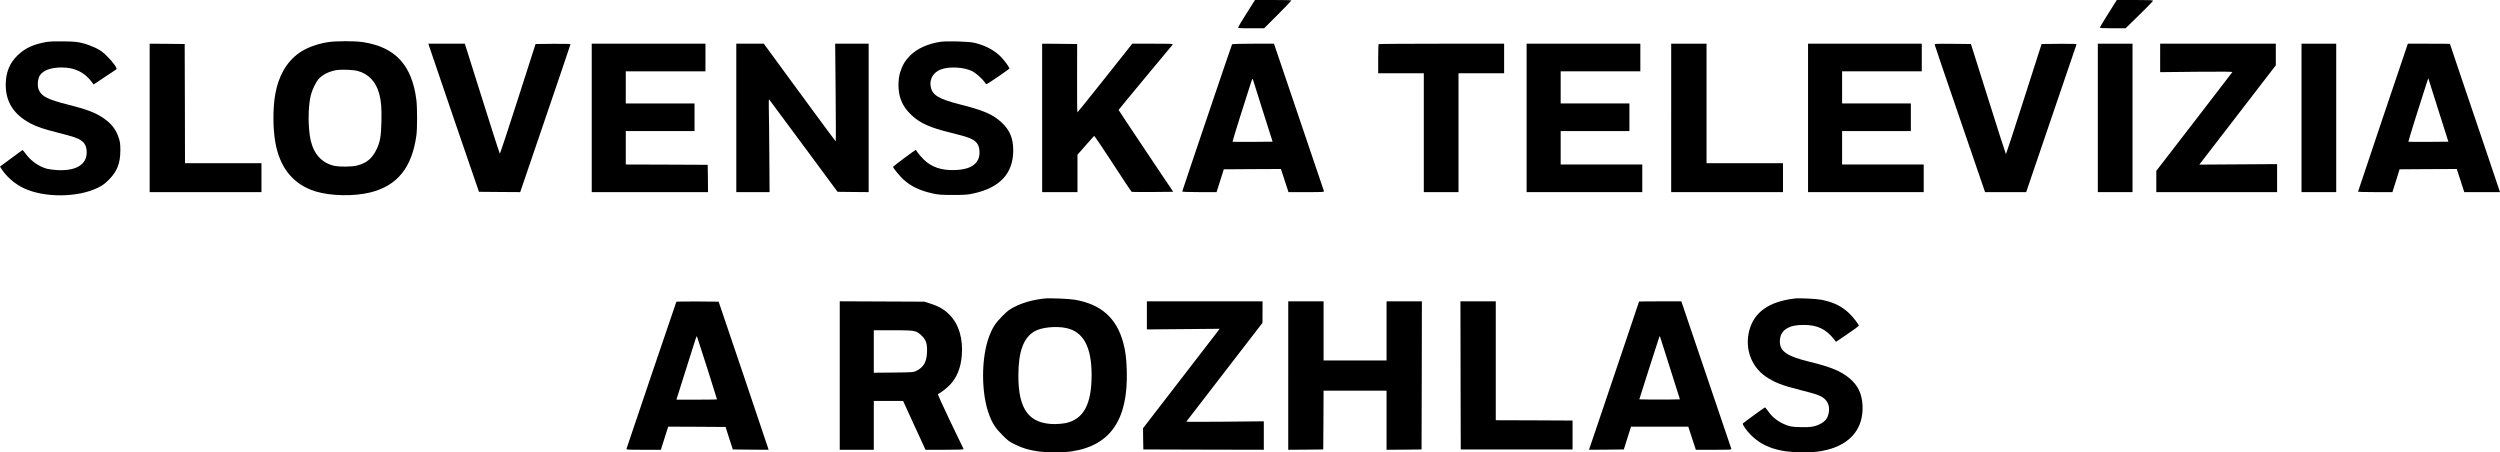
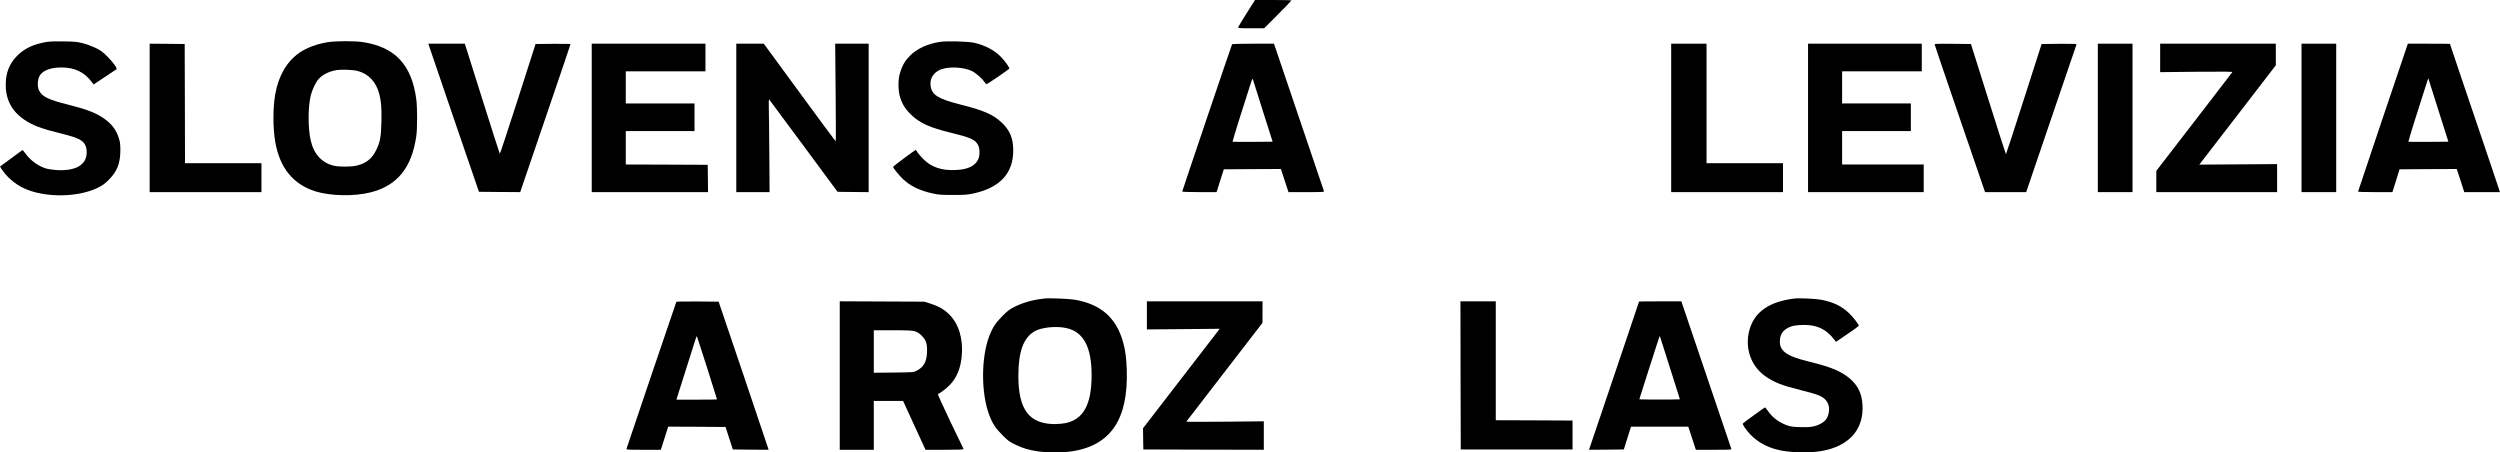
<svg xmlns="http://www.w3.org/2000/svg" version="1.0" preserveAspectRatio="xMidYMid meet" viewBox="123.08 1573 3890.83 704">
  <g transform="translate(0,4113) scale(0.1,-0.1)" fill="#000000" stroke="none">
    <path d="M20635 25198 c-70 -111 -130 -210 -133 -220 -4 -17 7 -18 199 -18 l204 0 213 213 c116 117 212 216 212 220 0 4 -128 7 -284 7 l-283 0 -128 -202z" />
-     <path d="M34045 25193 c-71 -113 -131 -212 -133 -220 -3 -10 35 -13 198 -13 l202 0 212 207 c116 113 212 212 214 220 3 11 -50 13 -280 13 l-283 0 -130 -207z" />
    <path d="M1949 24746 c-196 -35 -327 -95 -439 -202 -130 -124 -190 -271 -190 -464 0 -267 124 -461 382 -599 100 -54 217 -93 449 -151 229 -58 291 -79 349 -121 55 -40 79 -95 80 -180 0 -193 -168 -293 -465 -276 -55 4 -125 13 -155 21 -129 36 -257 128 -335 240 -24 35 -42 53 -49 48 -6 -5 -86 -64 -178 -131 l-167 -123 16 -27 c81 -128 212 -244 356 -311 318 -149 832 -146 1146 6 79 39 110 61 177 128 128 129 177 253 178 456 0 91 -4 129 -22 185 -44 140 -116 233 -252 324 -118 79 -256 131 -538 202 -317 81 -403 123 -454 222 -30 60 -23 178 14 235 53 79 171 122 338 122 205 0 356 -74 472 -230 l25 -35 173 115 c95 63 177 118 182 121 19 12 -45 103 -136 195 -77 77 -106 98 -186 138 -52 25 -140 58 -195 72 -88 23 -124 27 -300 30 -137 2 -224 -1 -276 -10z" />
-     <path d="M6335 24744 c-170 -26 -338 -89 -449 -168 -196 -140 -321 -357 -372 -646 -37 -213 -37 -522 1 -740 70 -404 280 -661 627 -769 238 -73 604 -79 856 -15 418 105 644 387 713 884 15 109 15 438 0 555 -69 544 -329 824 -836 900 -125 19 -416 18 -540 -1z m462 -448 c171 -46 288 -171 337 -361 30 -112 38 -224 33 -429 -6 -233 -20 -313 -76 -431 -67 -140 -154 -213 -302 -251 -78 -21 -268 -23 -354 -5 -192 42 -320 180 -369 398 -44 197 -42 526 3 704 22 85 76 197 118 246 62 72 168 124 288 143 76 11 254 4 322 -14z" />
+     <path d="M6335 24744 c-170 -26 -338 -89 -449 -168 -196 -140 -321 -357 -372 -646 -37 -213 -37 -522 1 -740 70 -404 280 -661 627 -769 238 -73 604 -79 856 -15 418 105 644 387 713 884 15 109 15 438 0 555 -69 544 -329 824 -836 900 -125 19 -416 18 -540 -1z m462 -448 c171 -46 288 -171 337 -361 30 -112 38 -224 33 -429 -6 -233 -20 -313 -76 -431 -67 -140 -154 -213 -302 -251 -78 -21 -268 -23 -354 -5 -192 42 -320 180 -369 398 -44 197 -42 526 3 704 22 85 76 197 118 246 62 72 168 124 288 143 76 11 254 4 322 -14" />
    <path d="M15865 24749 c-194 -29 -363 -106 -470 -214 -78 -78 -121 -152 -156 -265 -35 -112 -33 -284 4 -396 35 -106 86 -183 180 -271 131 -122 286 -191 604 -268 307 -75 378 -107 423 -187 33 -59 34 -173 2 -234 -52 -101 -161 -151 -346 -160 -217 -11 -381 44 -503 168 -35 35 -75 81 -90 103 -14 22 -27 41 -29 43 -3 5 -354 -256 -354 -264 0 -18 96 -137 154 -191 119 -112 262 -180 468 -225 88 -19 134 -22 313 -22 180 0 225 3 315 23 413 89 620 313 620 670 0 189 -52 314 -180 434 -134 126 -281 190 -649 282 -340 86 -438 148 -457 289 -16 114 47 213 161 256 130 48 357 36 483 -26 58 -28 155 -113 193 -169 13 -19 27 -35 32 -35 15 0 357 234 357 244 0 18 -63 107 -120 169 -99 108 -255 193 -430 232 -88 20 -429 29 -525 14z" />
    <path d="M3560 23565 l0 -1155 870 0 870 0 0 225 0 225 -595 0 -595 0 -2 928 -3 927 -272 3 -273 2 0 -1155z" />
    <path d="M7904 24698 c3 -13 180 -531 393 -1153 l388 -1130 321 -3 321 -2 391 1147 c216 632 392 1151 392 1156 0 4 -122 6 -272 5 l-272 -3 -275 -857 c-151 -472 -278 -855 -282 -850 -4 4 -128 391 -275 859 l-269 853 -284 0 -283 0 6 -22z" />
    <path d="M10440 23565 l0 -1155 905 0 905 0 -2 213 -3 212 -637 3 -638 2 0 260 0 260 535 0 535 0 0 215 0 215 -535 0 -535 0 0 250 0 250 620 0 620 0 0 215 0 215 -885 0 -885 0 0 -1155z" />
    <path d="M12690 23565 l0 -1155 259 0 259 0 -4 593 c-2 325 -6 652 -8 725 -2 77 0 130 5 125 5 -5 247 -331 537 -724 l528 -714 242 -3 242 -2 0 1155 0 1155 -260 0 -261 0 7 -760 c4 -418 5 -760 1 -760 -3 0 -256 342 -562 760 l-557 760 -214 0 -214 0 0 -1155z" />
-     <path d="M17450 23565 l0 -1155 275 0 275 0 0 291 0 291 125 143 c69 79 129 146 134 150 5 3 136 -191 292 -431 155 -240 287 -438 293 -440 6 -2 154 -3 329 -2 l317 3 -425 634 c-234 349 -425 637 -425 640 0 3 186 229 413 502 226 273 418 503 426 512 12 16 -9 17 -306 17 l-320 0 -424 -534 c-233 -294 -427 -535 -430 -535 -4 -1 -6 239 -5 532 l1 532 -272 3 -273 2 0 -1155z" />
    <path d="M20406 24711 c-8 -13 -776 -2282 -776 -2292 0 -5 120 -9 268 -9 l267 0 56 178 56 177 444 3 445 2 59 -180 59 -180 279 0 c262 0 279 1 272 18 -5 14 -606 1786 -737 2175 l-40 117 -323 0 c-178 0 -326 -4 -329 -9z m483 -1051 l148 -465 -310 -3 c-171 -1 -312 0 -314 2 -4 3 200 656 284 911 26 76 27 79 36 50 5 -16 75 -239 156 -495z" />
-     <path d="M22687 24713 c-4 -3 -7 -107 -7 -230 l0 -223 355 0 355 0 0 -925 0 -925 270 0 270 0 0 925 0 925 355 0 355 0 0 230 0 230 -973 0 c-536 0 -977 -3 -980 -7z" />
-     <path d="M24990 23565 l0 -1155 900 0 900 0 0 215 0 215 -635 0 -635 0 0 260 0 260 535 0 535 0 0 215 0 215 -535 0 -535 0 0 250 0 250 620 0 620 0 0 215 0 215 -885 0 -885 0 0 -1155z" />
    <path d="M27240 23565 l0 -1155 870 0 870 0 0 225 0 225 -595 0 -595 0 0 930 0 930 -275 0 -275 0 0 -1155z" />
    <path d="M29370 23565 l0 -1155 900 0 900 0 0 215 0 215 -635 0 -635 0 0 260 0 260 535 0 535 0 0 215 0 215 -535 0 -535 0 0 250 0 250 620 0 620 0 0 215 0 215 -885 0 -885 0 0 -1155z" />
    <path d="M31342 24702 c2 -11 178 -530 393 -1155 l390 -1137 320 0 320 0 389 1143 c214 628 392 1148 394 1155 3 10 -52 12 -269 10 l-274 -3 -275 -857 c-151 -472 -277 -858 -280 -858 -3 0 -127 386 -275 858 l-270 857 -283 3 c-272 2 -283 2 -280 -16z" />
    <path d="M33880 23565 l0 -1155 270 0 270 0 0 1155 0 1155 -270 0 -270 0 0 -1155z" />
    <path d="M34850 24498 l0 -221 565 6 c429 4 563 2 558 -6 -4 -7 -272 -355 -595 -774 l-588 -762 0 -165 0 -166 940 0 940 0 0 218 0 218 -605 -4 -606 -4 596 773 595 773 0 168 0 168 -900 0 -900 0 0 -222z" />
    <path d="M37050 23565 l0 -1155 270 0 270 0 0 1155 0 1155 -270 0 -270 0 0 -1155z" />
    <path d="M38317 23572 c-213 -631 -387 -1150 -387 -1154 0 -5 120 -8 268 -8 l267 0 56 178 55 177 445 3 445 2 59 -180 58 -180 278 0 278 0 -208 618 c-115 339 -291 857 -390 1151 -100 294 -181 536 -181 538 0 2 -147 3 -327 3 l-328 0 -388 -1148z m709 -380 c-170 -1 -311 0 -313 2 -4 4 180 593 274 880 l36 109 156 -494 157 -494 -310 -3z" />
    <path d="M17485 20754 c-181 -20 -335 -63 -470 -132 -74 -38 -107 -63 -185 -142 -103 -103 -152 -178 -201 -305 -131 -339 -131 -901 0 -1240 49 -129 98 -202 202 -306 85 -86 107 -103 200 -148 117 -57 208 -84 354 -106 128 -19 400 -19 525 0 606 92 881 497 857 1265 -6 188 -21 307 -58 437 -105 377 -345 588 -749 658 -92 16 -393 28 -475 19z m338 -459 c269 -57 396 -292 397 -730 0 -459 -125 -690 -405 -750 -39 -8 -113 -15 -165 -15 -401 0 -570 223 -570 750 0 377 78 592 252 694 105 61 332 85 491 51z" />
    <path d="M29160 20754 c-399 -48 -630 -212 -705 -499 -71 -273 26 -552 248 -709 136 -96 265 -147 562 -220 242 -60 319 -89 371 -142 53 -53 72 -126 55 -213 -16 -81 -54 -130 -131 -169 -88 -44 -159 -55 -320 -49 -111 3 -147 9 -201 29 -127 47 -224 121 -294 223 -21 30 -41 55 -45 55 -7 0 -324 -231 -344 -250 -13 -13 53 -109 123 -179 188 -188 434 -271 803 -271 169 0 270 10 388 40 368 93 564 339 548 689 -9 184 -70 312 -202 423 -133 111 -291 177 -623 258 -370 90 -478 171 -460 348 8 76 42 131 106 169 68 41 140 56 266 56 209 0 344 -64 471 -225 l29 -38 178 121 c97 66 177 124 177 128 0 23 -88 136 -154 199 -115 109 -244 171 -430 207 -78 16 -345 28 -416 19z" />
    <path d="M11757 20703 c-5 -9 -767 -2256 -775 -2285 -4 -17 12 -18 265 -18 l269 0 57 180 57 180 447 -2 446 -3 56 -175 57 -175 278 -3 278 -2 -6 22 c-3 13 -178 532 -388 1153 l-383 1130 -327 3 c-180 1 -329 -1 -331 -5z m479 -1028 c85 -268 154 -489 154 -491 0 -2 -142 -4 -316 -4 l-315 0 6 23 c11 33 273 864 291 920 9 27 18 46 21 44 2 -3 74 -224 159 -492z" />
    <path d="M14300 19555 l0 -1155 265 0 265 0 0 380 0 380 228 0 228 0 174 -380 175 -380 299 0 c234 0 297 3 293 13 -3 6 -96 201 -208 431 -115 240 -197 422 -191 424 37 12 136 89 191 147 105 113 163 257 180 445 24 265 -46 498 -193 644 -82 82 -168 131 -301 173 l-90 28 -657 3 -658 3 0 -1156z m1170 689 c39 -12 66 -29 106 -69 70 -69 88 -128 82 -264 -7 -146 -55 -228 -164 -282 -48 -23 -55 -24 -356 -27 l-308 -3 0 330 0 331 293 0 c238 0 303 -3 347 -16z" />
    <path d="M19080 20492 l0 -219 567 5 566 5 -60 -79 c-33 -44 -302 -392 -597 -774 l-536 -695 2 -165 3 -165 938 -3 937 -2 0 222 0 221 -605 -6 c-333 -3 -604 -3 -601 1 3 4 270 351 595 772 l590 765 1 168 0 167 -900 0 -900 0 0 -218z" />
-     <path d="M21280 19555 l0 -1155 273 2 272 3 3 458 2 457 490 0 490 0 0 -460 0 -460 273 2 272 3 3 1153 2 1152 -275 0 -275 0 0 -460 0 -460 -490 0 -490 0 0 460 0 460 -275 0 -275 0 0 -1155z" />
    <path d="M23962 19558 l3 -1153 870 0 870 0 0 225 0 225 -597 3 -598 2 0 925 0 925 -275 0 -275 0 2 -1152z" />
    <path d="M26740 20707 c0 -2 -84 -251 -186 -553 -102 -302 -277 -820 -389 -1152 l-204 -602 271 2 271 3 56 178 56 177 445 0 446 0 59 -180 59 -180 279 0 c262 0 279 1 272 18 -6 16 -612 1802 -727 2145 l-50 147 -329 0 c-181 0 -329 -1 -329 -3z m490 -1061 l146 -461 -158 -3 c-87 -1 -229 -1 -316 0 l-158 3 151 476 c84 261 155 484 160 495 7 16 9 15 18 -15 6 -18 77 -241 157 -495z" />
  </g>
</svg>